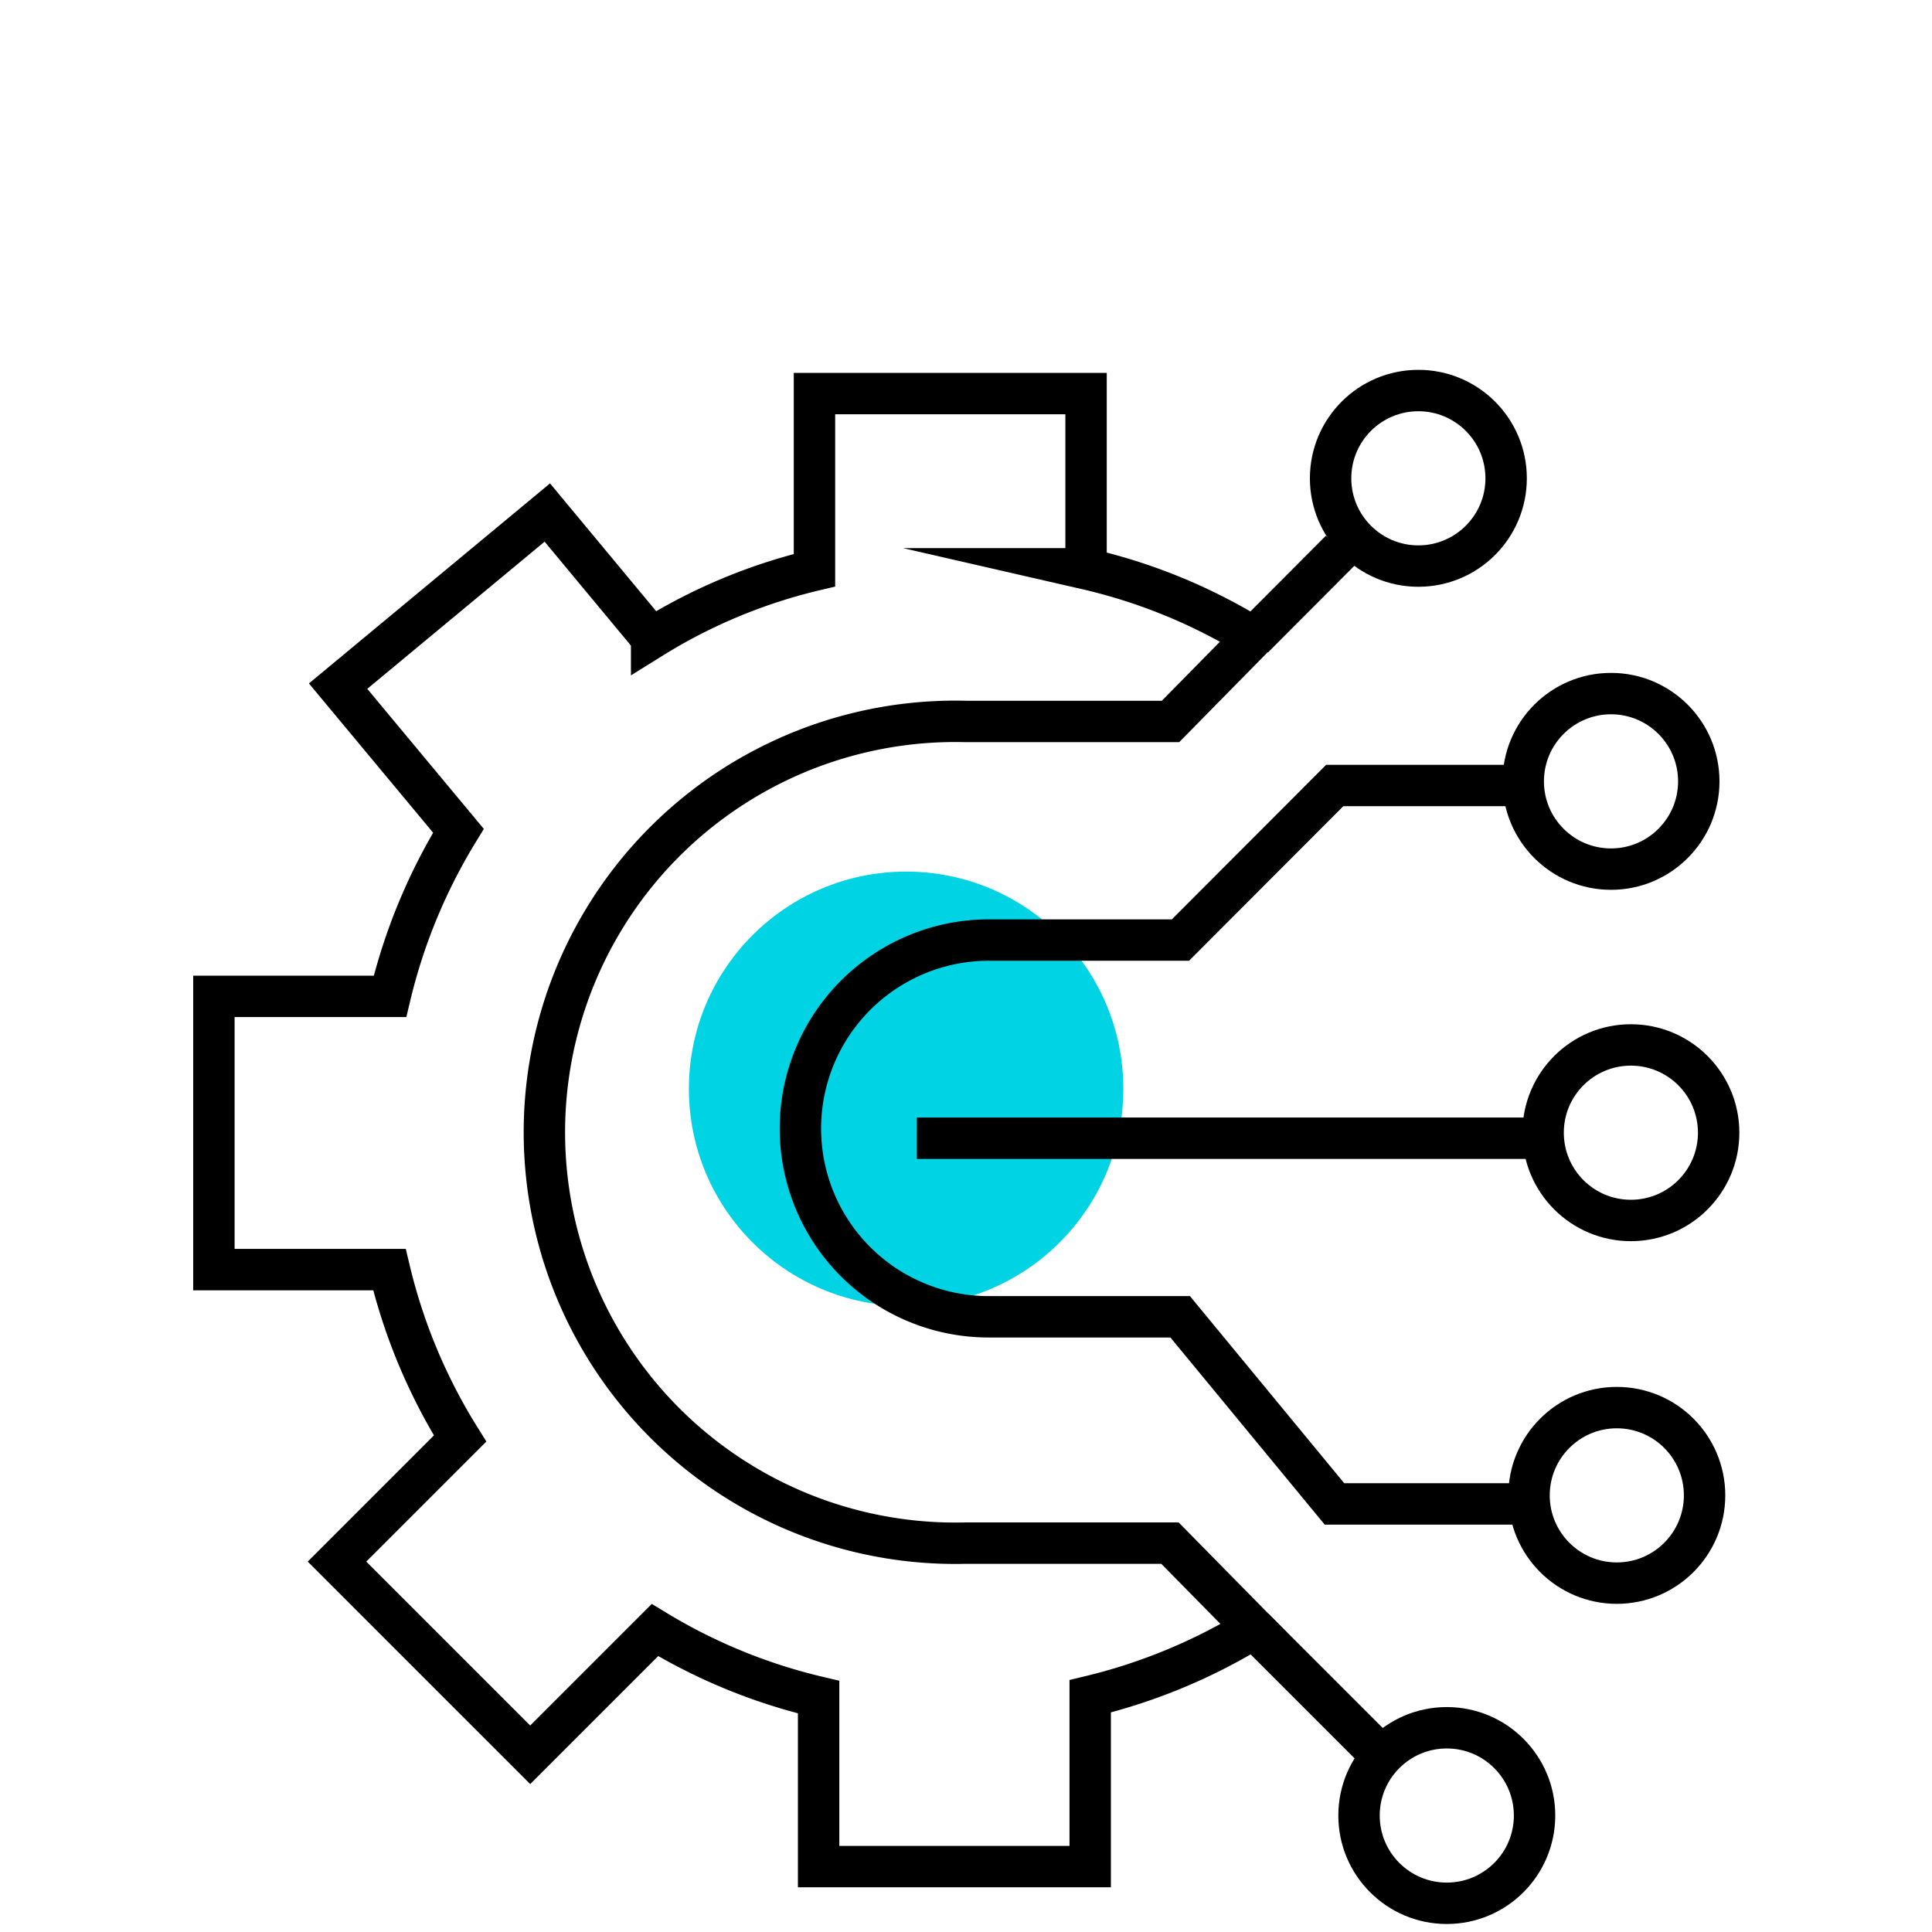
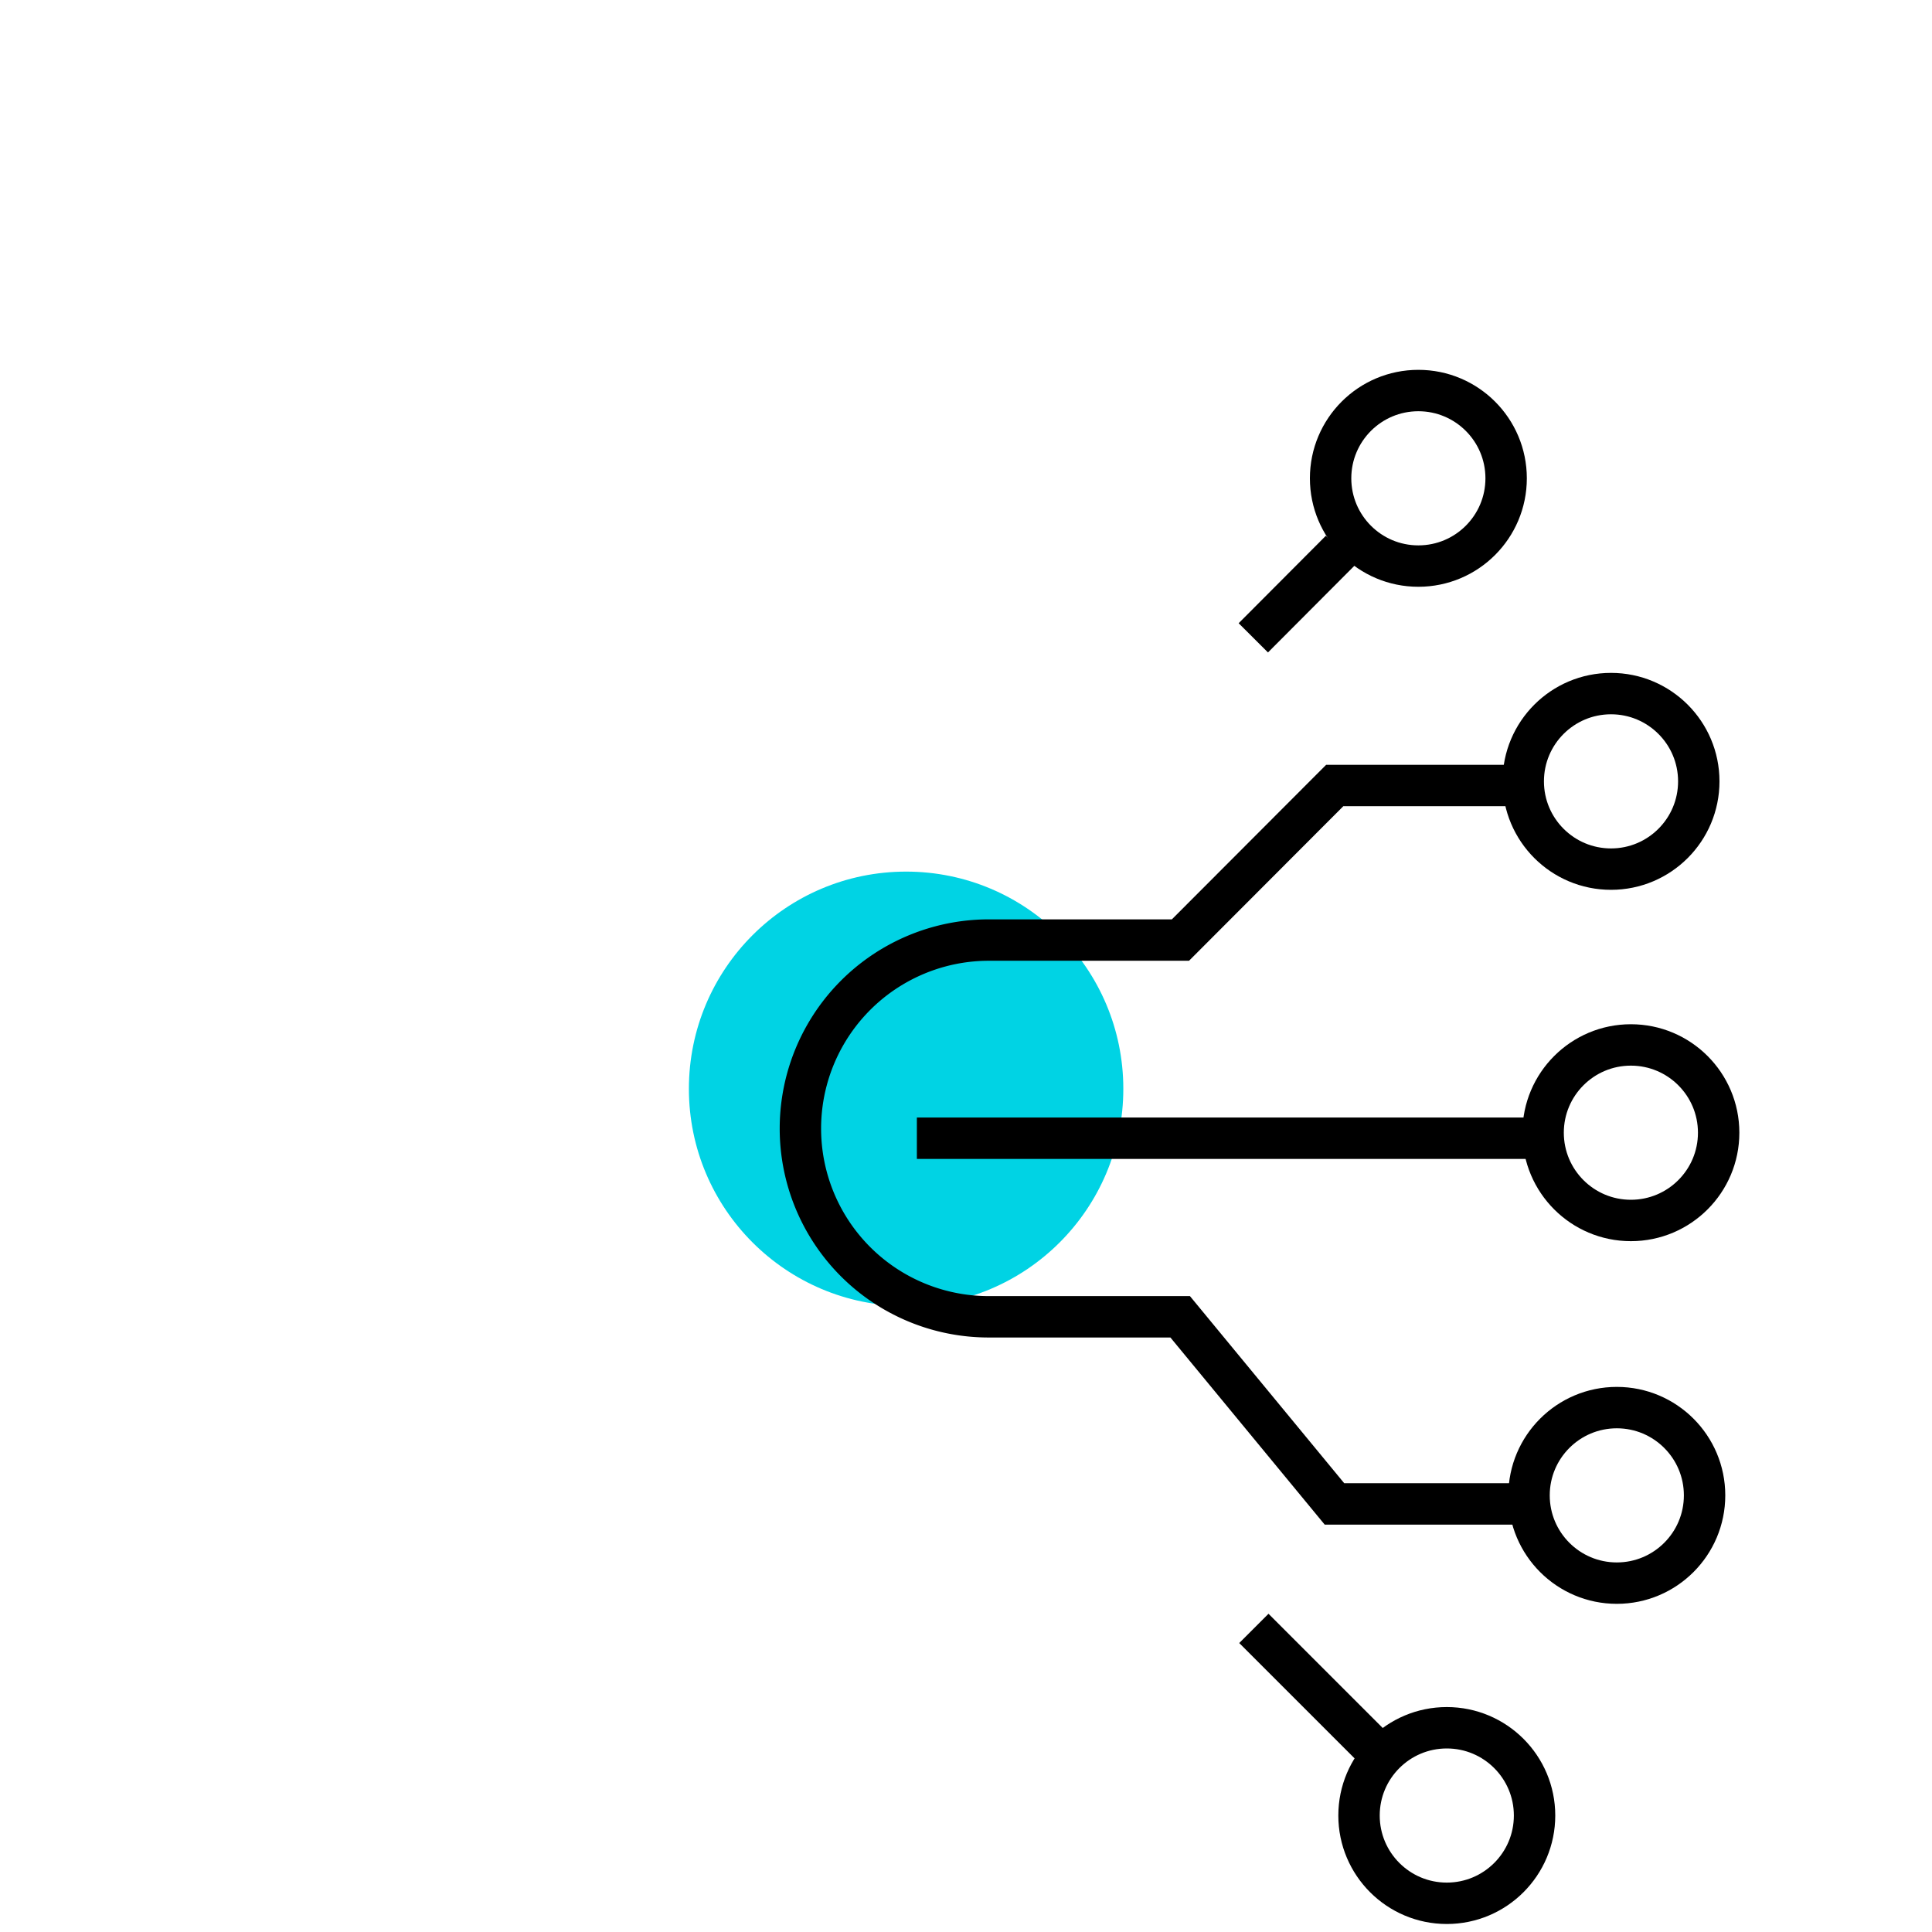
<svg xmlns="http://www.w3.org/2000/svg" id="Layer_1" data-name="Layer 1" viewBox="0 0 70 70">
  <defs>
    <style>.cls-1{fill:#00d3e4;}.cls-2{fill:none;stroke:#000;stroke-miterlimit:10;stroke-width:1.5px;}</style>
  </defs>
  <circle class="cls-1" cx="32.83" cy="39.45" r="7.87" />
  <line class="cls-2" x1="49.9" y1="63.47" x2="45.43" y2="59" />
  <line class="cls-2" x1="48.57" y1="19.94" x2="45.41" y2="23.11" />
  <path class="cls-2" d="M54.78,28.46H48.36l-5.59,5.6H35.84A6.83,6.83,0,0,0,29,40.89h0a6.82,6.82,0,0,0,6.83,6.82h6.93l5.59,6.78h6.83" />
  <line class="cls-2" x1="33.22" y1="41.24" x2="55.81" y2="41.24" />
  <circle class="cls-2" cx="51.39" cy="17.33" r="3.18" />
  <circle class="cls-2" cx="58.37" cy="28.31" r="3.18" />
  <circle class="cls-2" cx="59.09" cy="41.04" r="3.18" />
  <circle class="cls-2" cx="58.58" cy="54.18" r="3.18" />
  <circle class="cls-2" cx="52.42" cy="65.78" r="3.18" />
-   <path class="cls-2" d="M45.43,59a20.54,20.54,0,0,1-5.93,2.46v6.17H29.66V61.49a20.36,20.36,0,0,1-5.93-2.43l-4.52,4.52-7-7,4.46-4.46A20.43,20.43,0,0,1,14.11,46H7.75V36.1h6.38a20.6,20.6,0,0,1,2.48-6l-4.36-5.24,7.58-6.29,3.78,4.55a19.87,19.87,0,0,1,5.9-2.46v-6.4h9.84v6.35a20.16,20.16,0,0,1,6.06,2.48l-3,3.05H35a14.89,14.89,0,1,0,0,29.77h7.39Z" />
</svg>